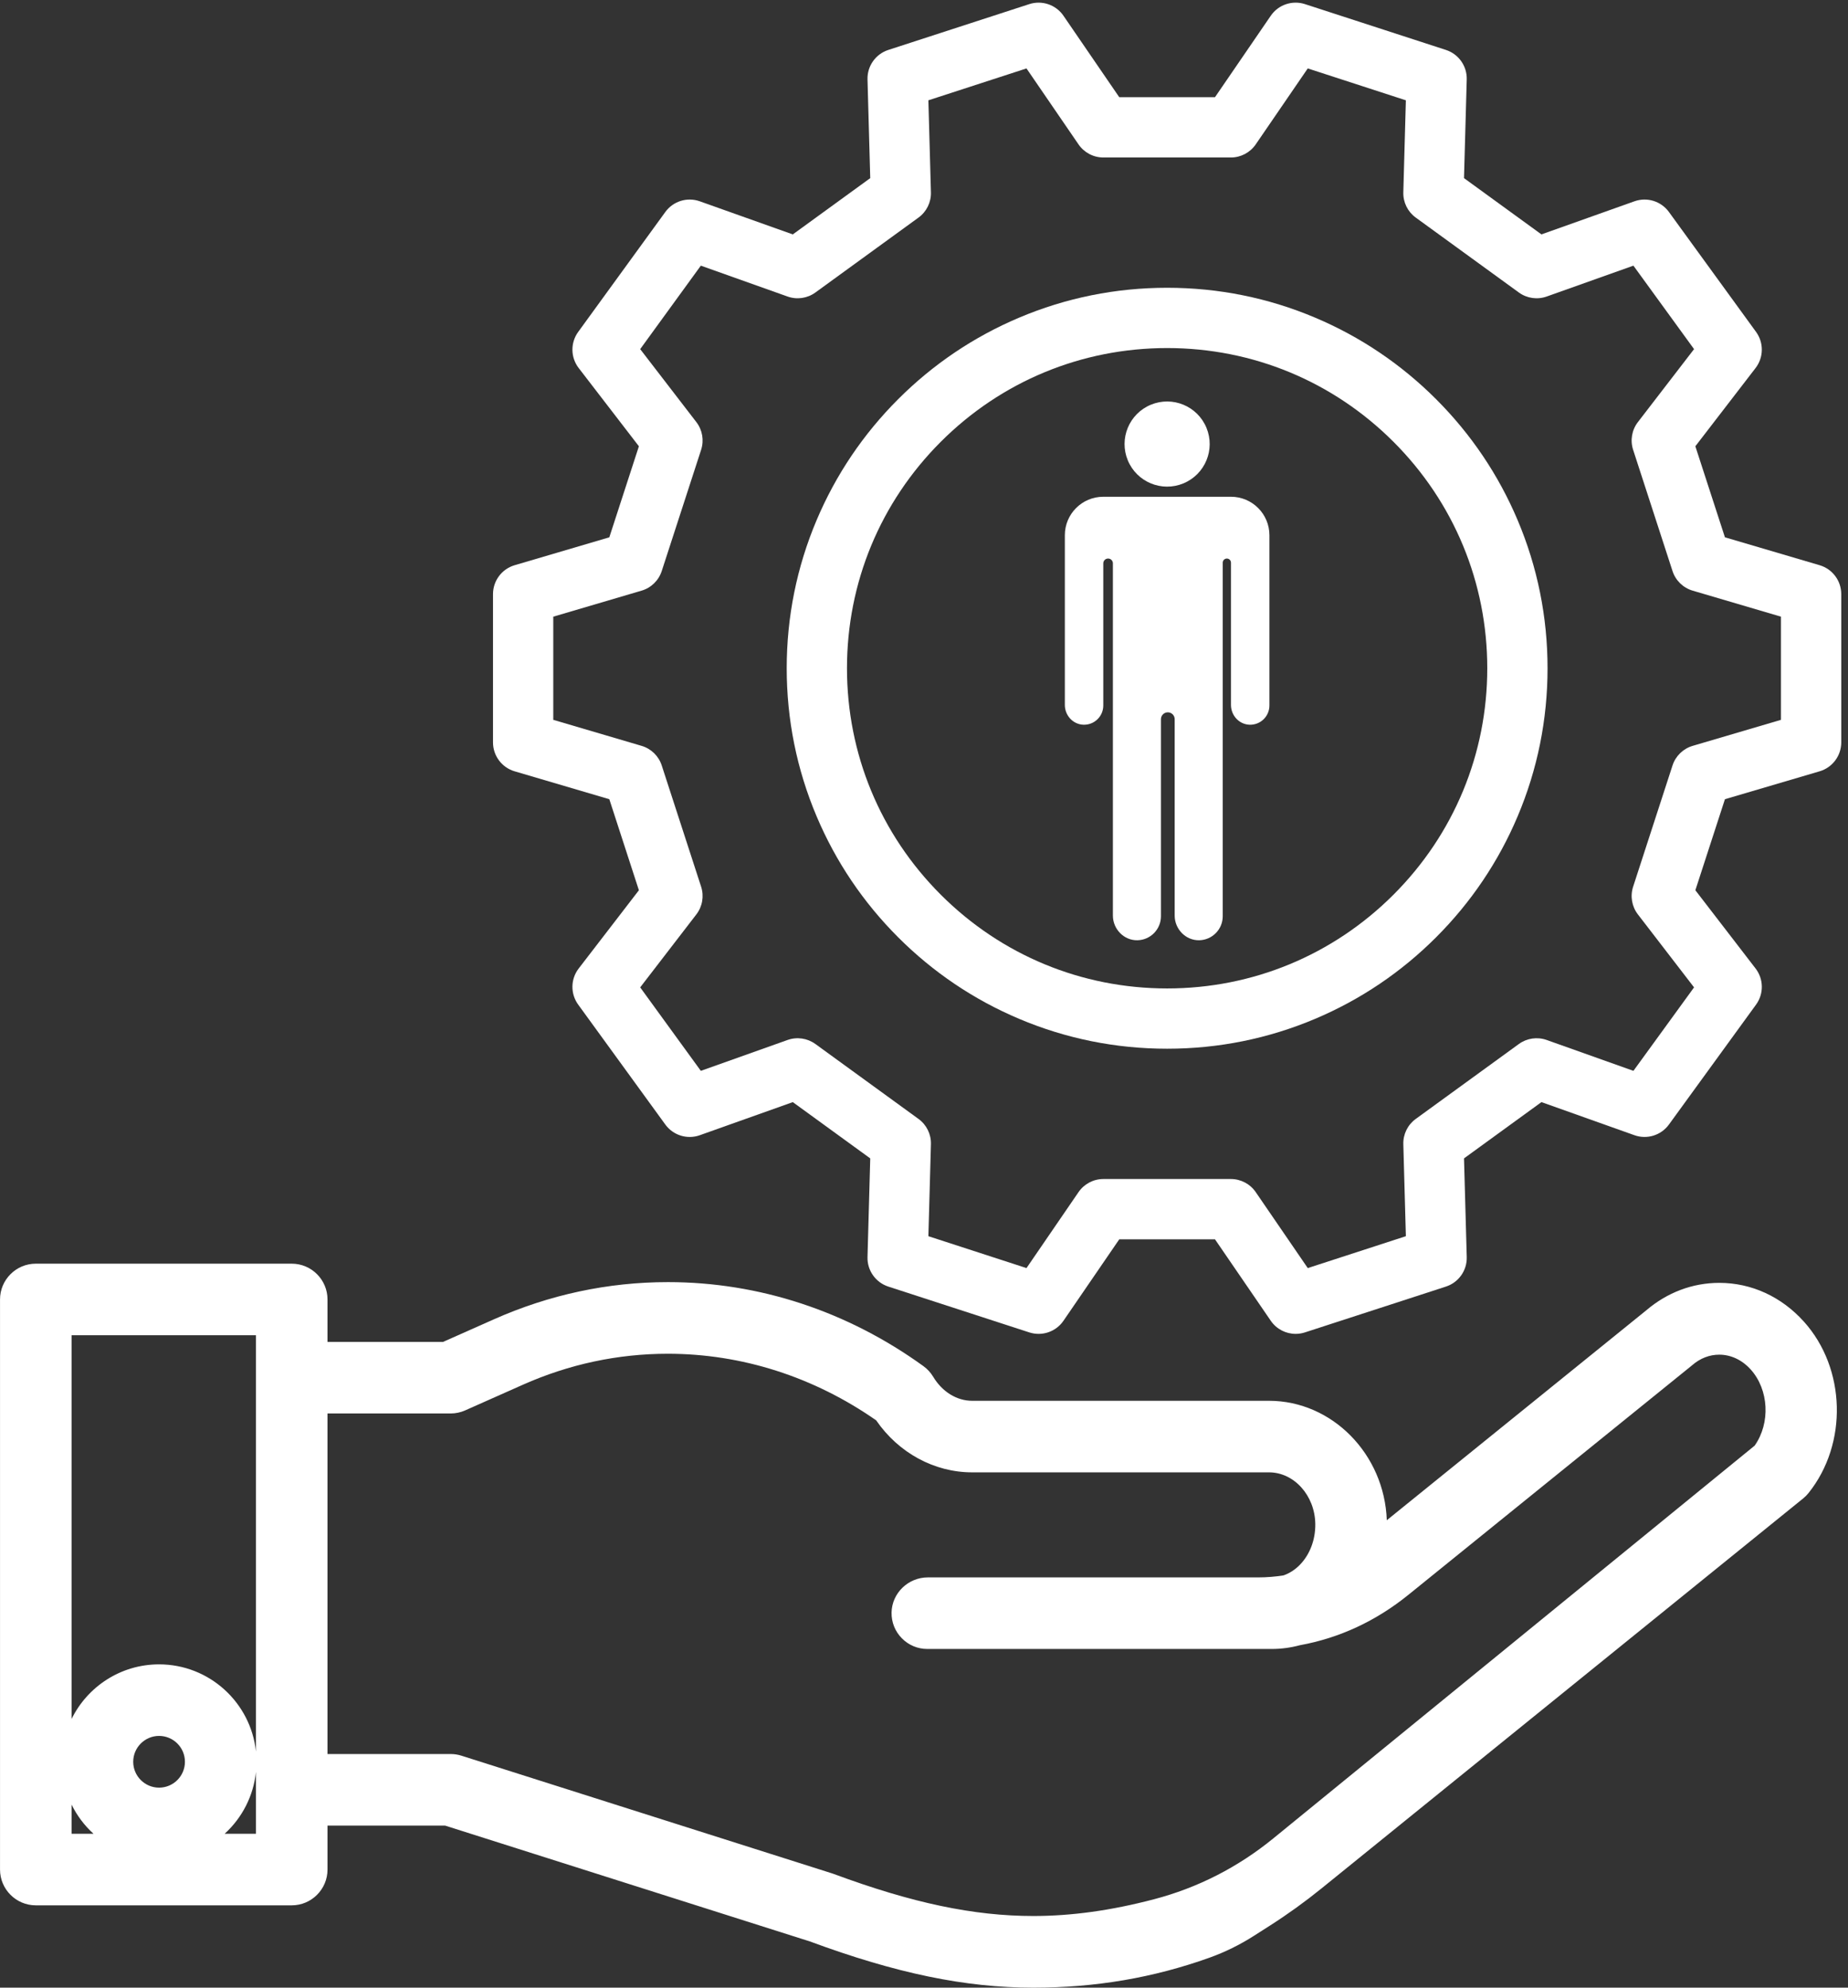
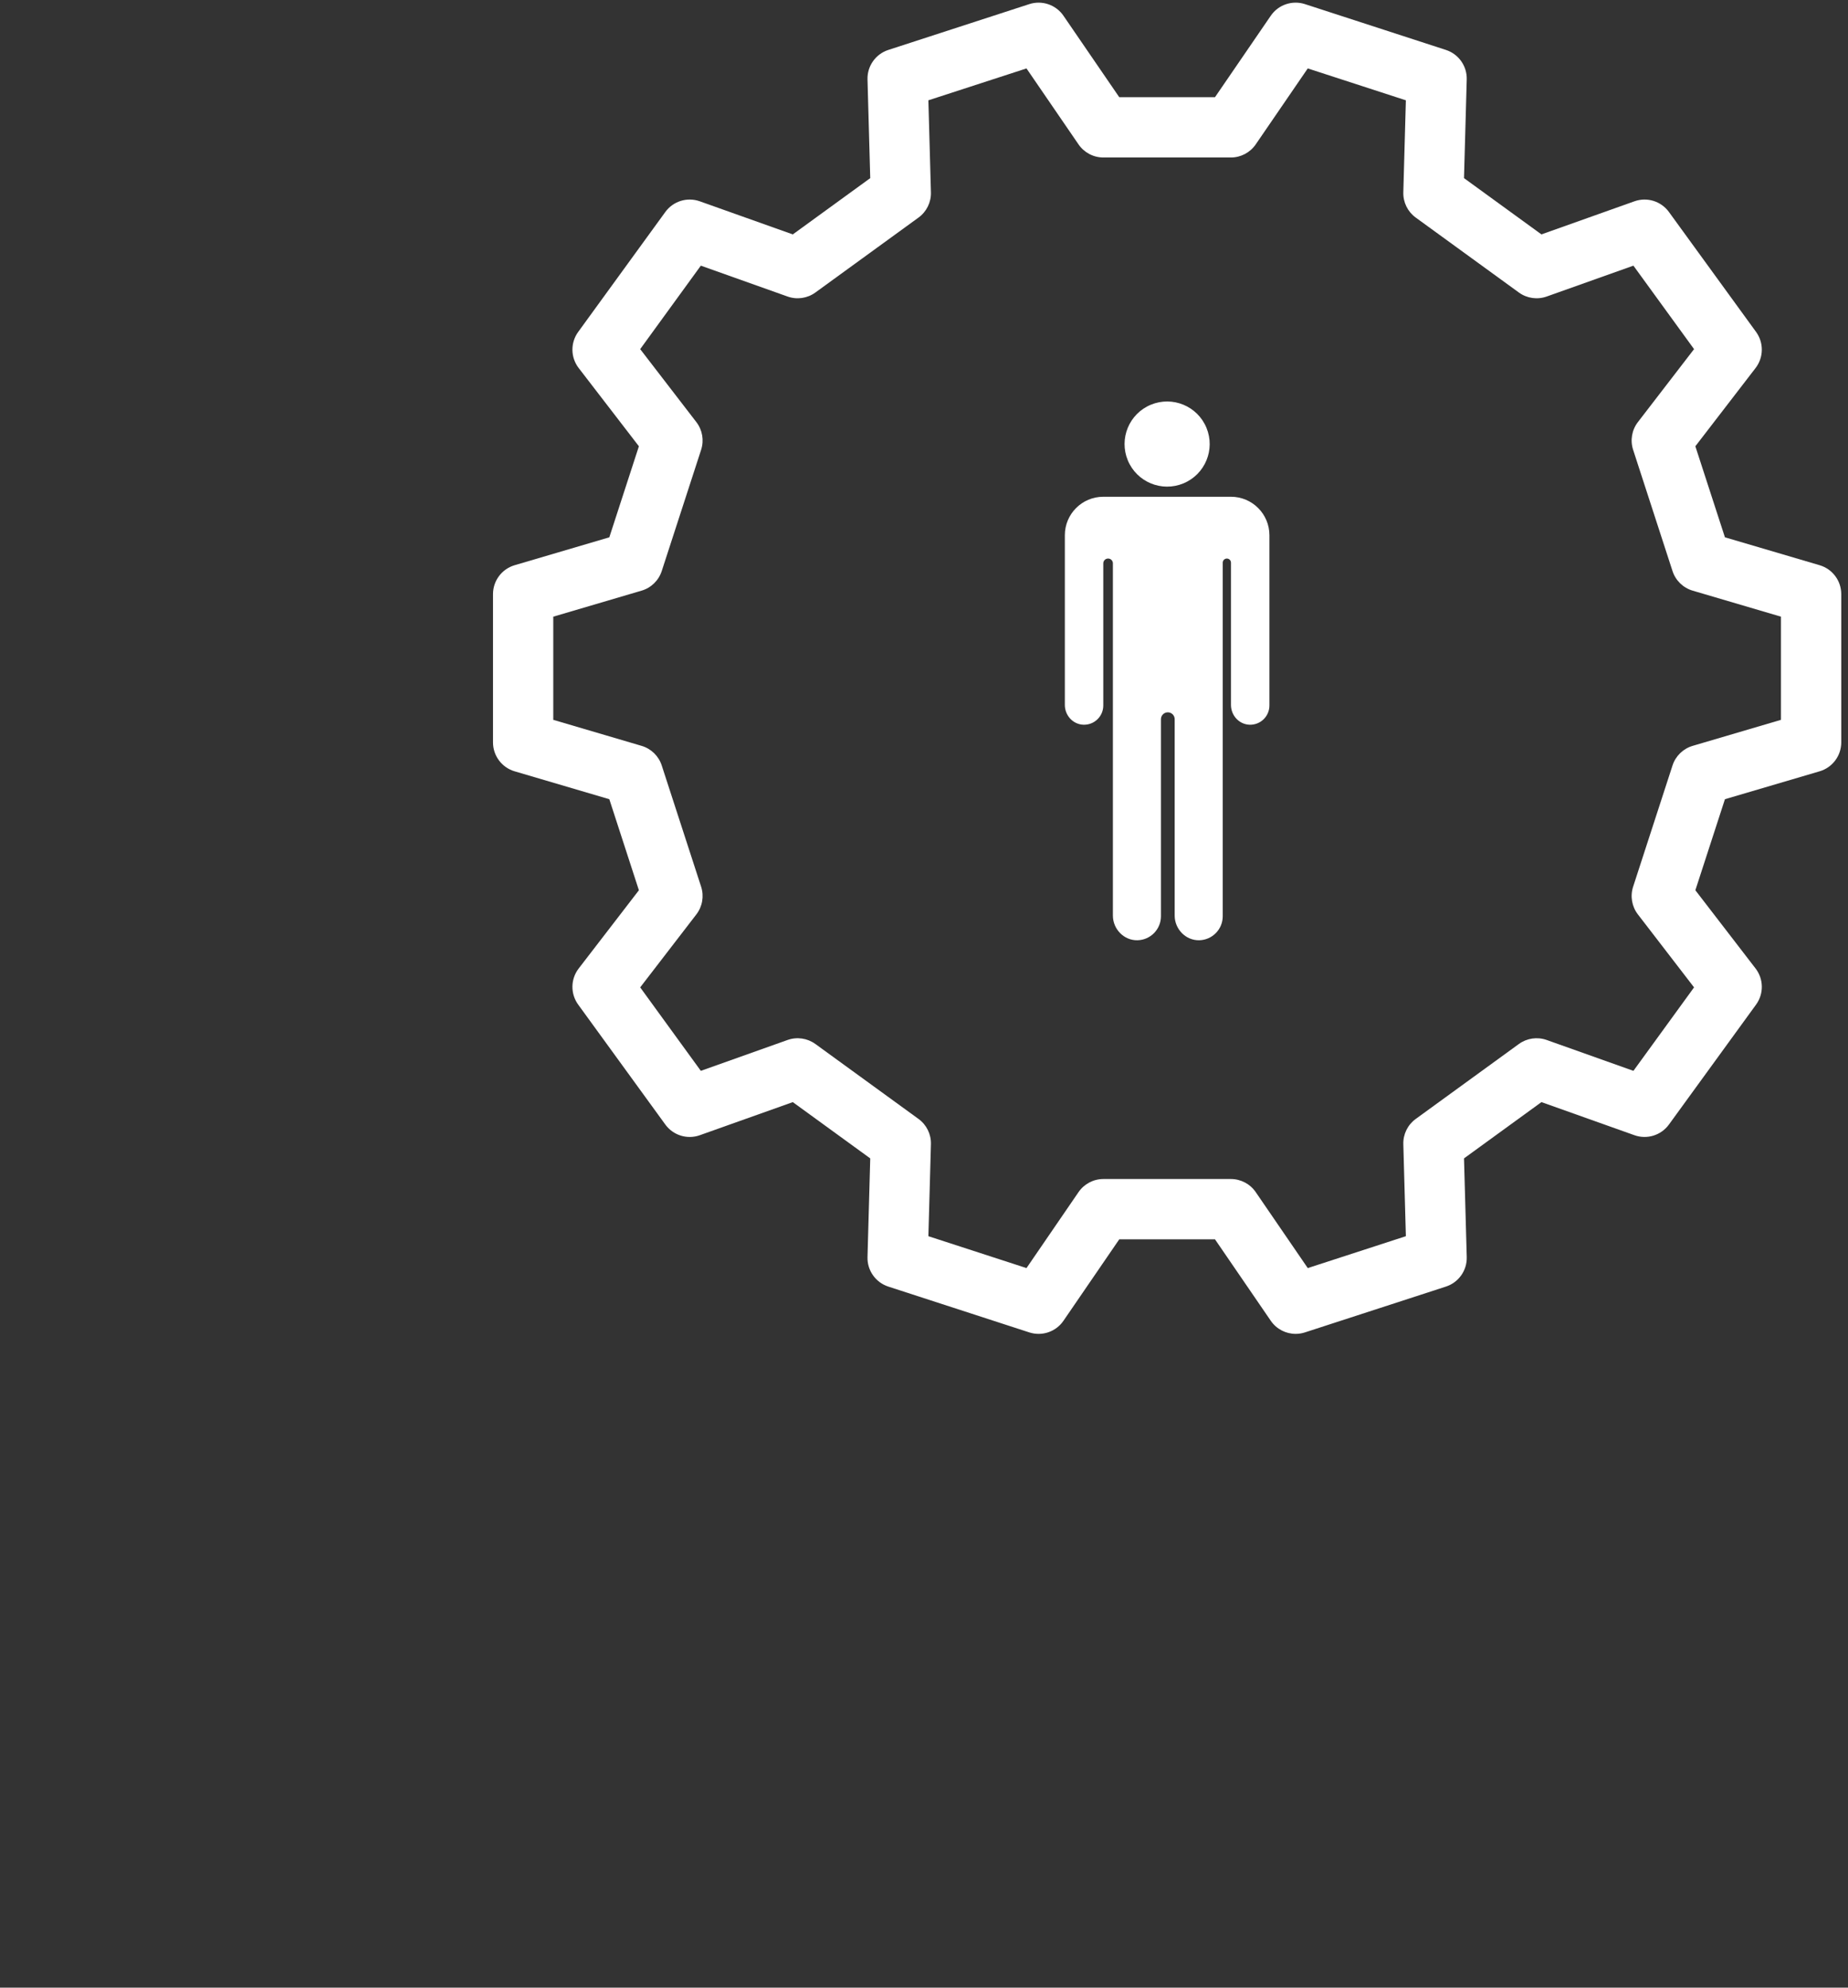
<svg xmlns="http://www.w3.org/2000/svg" fill="#ffffff" height="3308.4" preserveAspectRatio="xMidYMid meet" version="1" viewBox="467.4 343.6 3076.4 3308.4" width="3076.4" zoomAndPan="magnify">
  <rect x="467.4" y="343.6" width="3076.4" height="3308.4" fill="#333333" stroke="none" />
  <g id="change1_1">
    <path d="M2516.61,1170.44h-212.55c-35.34,0-63.99,28.65-63.99,63.99v38.85v243.72c0,17.23,13.24,32.05,30.45,32.86 c18.37,0.87,33.54-13.78,33.54-31.96v-236.62c0-4.42,3.58-8,8-8s8,3.58,8,8v586.32c0,22.42,18.35,41.46,40.76,41.04 c21.74-0.41,39.23-18.16,39.23-39.99v-327.97c0-6.31,5.12-11.43,11.43-11.43c6.31,0,11.43,5.12,11.43,11.43v326.92 c0,22.42,18.35,41.46,40.76,41.04c21.74-0.41,39.23-18.16,39.23-39.99v-588.51c0-3.79,3.07-6.86,6.86-6.86 c3.79,0,6.86,3.07,6.86,6.86v236.86c0,17.23,13.24,32.05,30.45,32.86c18.37,0.87,33.54-13.78,33.54-31.96v-244.62v-38.85 C2580.6,1199.09,2551.95,1170.44,2516.61,1170.44z" />
    <circle cx="2410.33" cy="1082.77" r="70.85" transform="rotate(-22.5 2410.225 1082.734)" />
-     <path d="M3329.58,2478.9c-44.63,0-86.84,15.94-122.09,46.09l-431.48,349.02c-3.84-110-91.02-198.83-196.08-198.83H2085.7 c-25.56,0-49.78-14.95-64.8-39.99c-4.17-6.95-9.61-12.88-16.18-17.63c-126.63-91.53-273.71-139.91-425.35-139.91 c-99.84,0-197.4,20.86-289.96,62l-84.47,37.55H1012.6v-70.68c0-32.84-26.72-59.56-59.56-59.56H527 c-32.84,0-59.56,26.72-59.56,59.56v948.9c0,32.84,26.72,59.56,59.56,59.56h426.05c32.84,0,59.56-26.72,59.56-59.56v-73.16h195.75 l607.1,192.76c144.04,53.24,258.81,76.99,372.07,76.99c103.48,0,199.37-16.3,293.16-49.84c25.76-9.21,50.68-21.46,74.05-36.39 l27.18-17.36c29.36-18.76,57.98-39.39,85.07-61.32l802.29-649.5c3.26-2.66,6.24-5.68,8.85-8.94 c65.69-82.12,62.29-207.42-7.74-285.24C3432.96,2501.81,3382.95,2478.9,3329.58,2478.9z M586.56,3395.85v-48.54 c8.92,18.18,21.24,34.68,36.47,48.54H586.56z M732.21,3319.09c-23.74,0-43.05-19.31-43.05-43.05c0-23.74,19.31-43.05,43.05-43.05 c23.74,0,43.05,19.31,43.05,43.05C775.26,3299.78,755.95,3319.09,732.21,3319.09z M893.49,3395.85h-52.1 c29.38-26.75,47.94-63.26,52.1-102.83V3395.85z M893.49,3259.02c-8.53-81.45-77.61-145.14-161.28-145.14 c-63.86,0-119.23,37.11-145.65,90.9v-638.72h306.93V3259.02z M3388.43,2749.8l-801.27,653.71 c-59.05,48.17-125.95,82.29-198.85,101.4c-71.42,18.72-137.1,27.82-200.8,27.82c-99.09,0-201.48-21.56-332.04-69.93 c-0.88-0.32-1.76-0.62-2.64-0.91l-617.23-195.98c-5.84-1.85-11.9-2.79-18.02-2.79H1012.6v-566.82h204.98 c8.39,0,16.53-1.73,24.19-5.13l96.02-42.68c77.01-34.23,158.21-51.59,241.34-51.59c122.96,0,242.87,38.32,346.87,110.85 c37.26,54.22,96.84,86.55,159.69,86.55h494.23c41.72,0,76.3,38.42,77.08,85.65c0.43,26.35-9.01,51.31-25.91,68.49 c-7.85,7.98-17.18,13.98-27.02,17.37c-13.95,2.22-28.21,3.34-42.4,3.34h-549.67c-32.76,0-59.86,26.26-60.39,58.55 c-0.27,16.1,5.8,31.29,17.09,42.77c11.29,11.48,26.37,17.8,42.46,17.8h573.15c15.91,0,31.73-2.1,47.04-6.24 c65.8-11.94,126.63-40.21,180.81-84.04l470.94-380.94c0.49-0.4,0.97-0.8,1.49-1.24c13.16-11.38,28.67-17.39,44.86-17.39 c19.47,0,38.07,8.76,52.38,24.66C3412.1,2656.71,3414.92,2712.16,3388.43,2749.8z" />
    <path d="M3496.57,1284.38l-157.64-46.44l-49.24-151.54l100.24-130.23c13.57-17.63,13.91-42.09,0.83-60.09l-145.05-199.64 c-13.08-18-36.44-25.24-57.41-17.78l-154.83,55.09l-128.91-93.66l4.55-164.28c0.61-22.24-13.49-42.23-34.65-49.1l-234.69-76.26 c-21.16-6.87-44.32,1.01-56.89,19.36L2490,505.4h-159.34l-92.88-135.58c-12.57-18.35-35.73-26.23-56.89-19.36l-234.69,76.26 c-21.16,6.87-35.26,26.86-34.65,49.1l4.55,164.28l-128.91,93.66l-154.83-55.09c-20.96-7.46-44.33-0.22-57.4,17.78l-145.05,199.64 c-13.08,18-12.74,42.46,0.83,60.09l100.24,130.23l-49.24,151.54l-157.64,46.44c-21.34,6.29-35.99,25.88-35.99,48.13v246.77 c0,22.25,14.65,41.84,35.99,48.13l157.64,46.44l49.24,151.54l-100.24,130.23c-13.57,17.63-13.91,42.09-0.83,60.09l145.05,199.64 c13.08,18,36.45,25.24,57.4,17.78l154.83-55.09l128.91,93.66l-4.55,164.28c-0.62,22.24,13.49,42.23,34.65,49.1l234.69,76.25 c21.16,6.87,44.32-1.01,56.89-19.36l92.88-135.57H2490l92.88,135.57c9.54,13.92,25.17,21.82,41.4,21.82c5.16,0,10.39-0.8,15.5-2.46 l234.69-76.25c21.16-6.88,35.26-26.86,34.65-49.1l-4.55-164.28l128.91-93.66l154.83,55.09c20.96,7.46,44.33,0.22,57.41-17.78 l145.05-199.64c13.08-18,12.74-42.46-0.83-60.09l-100.24-130.23l49.24-151.54l157.64-46.44c21.34-6.29,35.99-25.88,35.99-48.13 v-246.77C3532.56,1310.26,3517.91,1290.67,3496.57,1284.38z M3432.22,1541.75l-147.01,43.31c-15.88,4.68-28.42,16.88-33.54,32.62 l-65.58,201.84c-5.11,15.74-2.14,32.99,7.96,46.1l93.48,121.45L3186.59,2126l-144.39-51.37c-15.59-5.54-32.92-3.05-46.31,6.68 l-171.69,124.74c-13.39,9.73-21.12,25.43-20.66,41.98l4.24,153.2l-163.32,53.07l-86.62-126.43c-9.35-13.65-24.84-21.82-41.39-21.82 h-212.22c-16.55,0-32.03,8.16-41.39,21.82l-86.62,126.43l-163.32-53.07l4.24-153.2c0.46-16.54-7.27-32.25-20.66-41.98 l-171.69-124.74c-13.39-9.73-30.72-12.23-46.31-6.68L1634.08,2126l-100.94-138.93l93.48-121.45c10.09-13.11,13.07-30.36,7.96-46.1 L1569,1617.68c-5.11-15.74-17.66-27.94-33.54-32.62l-147.01-43.31v-171.72l147.01-43.31c15.88-4.68,28.42-16.88,33.54-32.62 l65.58-201.84c5.11-15.74,2.14-32.99-7.96-46.1l-93.48-121.45l100.94-138.93l144.39,51.37c15.59,5.55,32.92,3.05,46.31-6.68 l171.69-124.74c13.39-9.73,21.12-25.43,20.66-41.98l-4.24-153.2l163.32-53.07l86.62,126.44c9.35,13.65,24.84,21.82,41.39,21.82 h212.22c16.55,0,32.03-8.16,41.39-21.82l86.62-126.44l163.32,53.07l-4.24,153.2c-0.46,16.54,7.27,32.25,20.66,41.98l171.69,124.74 c13.39,9.73,30.71,12.23,46.31,6.68l144.39-51.37l100.94,138.93l-93.48,121.45c-10.09,13.11-13.07,30.36-7.96,46.1l65.58,201.84 c5.11,15.74,17.66,27.94,33.54,32.62l147.01,43.31V1541.75z" />
-     <path d="M2858.14,1008.08c-58.14-58.14-125.87-103.8-201.28-135.7c-78.11-33.04-161.05-49.79-246.52-49.79 c-85.47,0-168.41,16.75-246.52,49.79c-75.42,31.9-143.14,77.55-201.28,135.7c-58.14,58.14-103.8,125.87-135.7,201.28 c-33.04,78.11-49.79,161.05-49.79,246.52s16.75,168.41,49.79,246.52c31.9,75.42,77.56,143.14,135.7,201.28 c58.14,58.14,125.87,103.8,201.28,135.7c78.11,33.04,161.05,49.79,246.52,49.79c85.47,0,168.41-16.75,246.52-49.79 c75.42-31.9,143.14-77.55,201.28-135.7c58.14-58.14,103.8-125.87,135.7-201.28c33.04-78.11,49.79-161.05,49.79-246.52 s-16.75-168.41-49.79-246.52C2961.94,1133.95,2916.28,1066.23,2858.14,1008.08z M2787.19,1832.74 c-100.66,100.66-234.5,156.1-376.85,156.1s-276.19-55.44-376.86-156.1c-100.66-100.66-156.1-234.5-156.1-376.86 s55.44-276.19,156.1-376.86c100.66-100.66,234.5-156.1,376.86-156.1s276.19,55.44,376.85,156.1 c100.66,100.66,156.1,234.5,156.1,376.86S2887.85,1732.08,2787.19,1832.74z" />
  </g>
</svg>